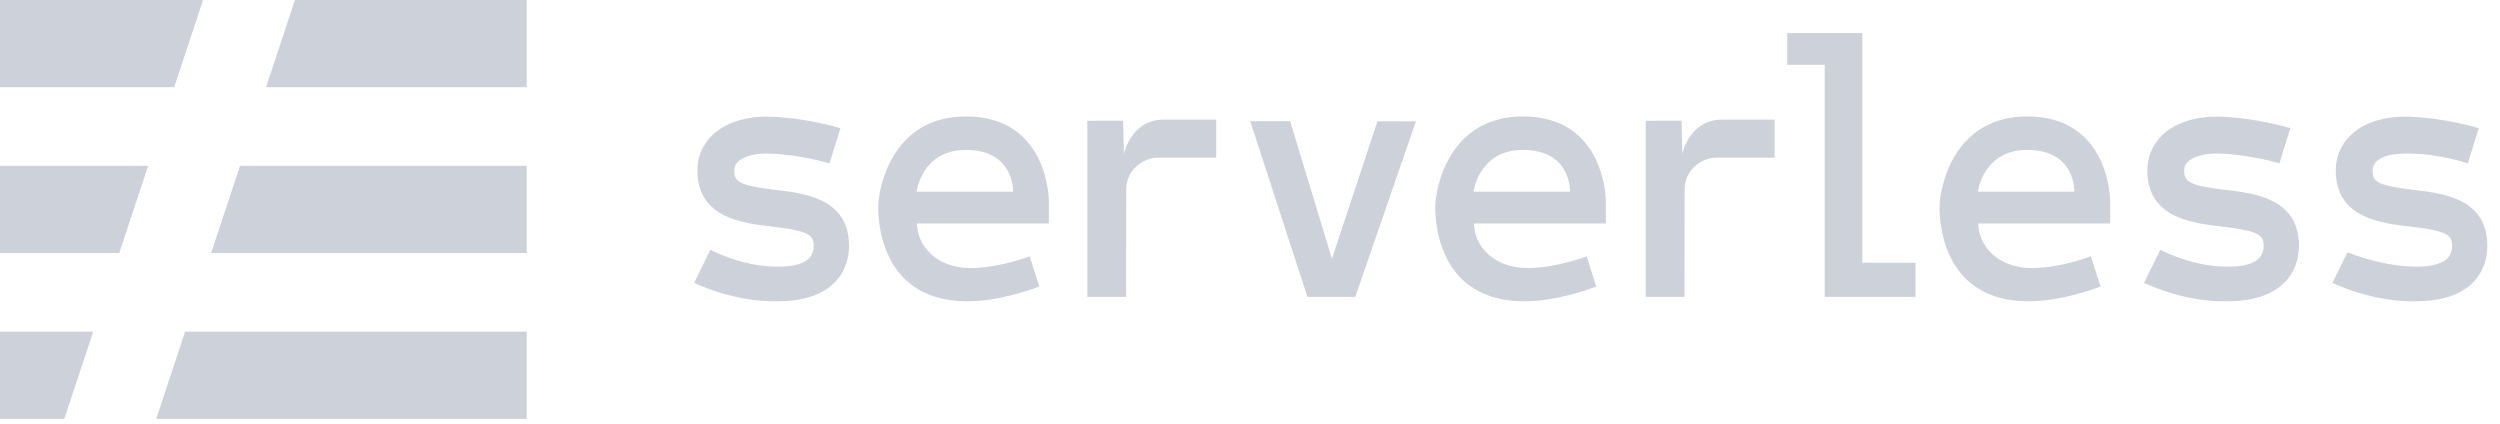
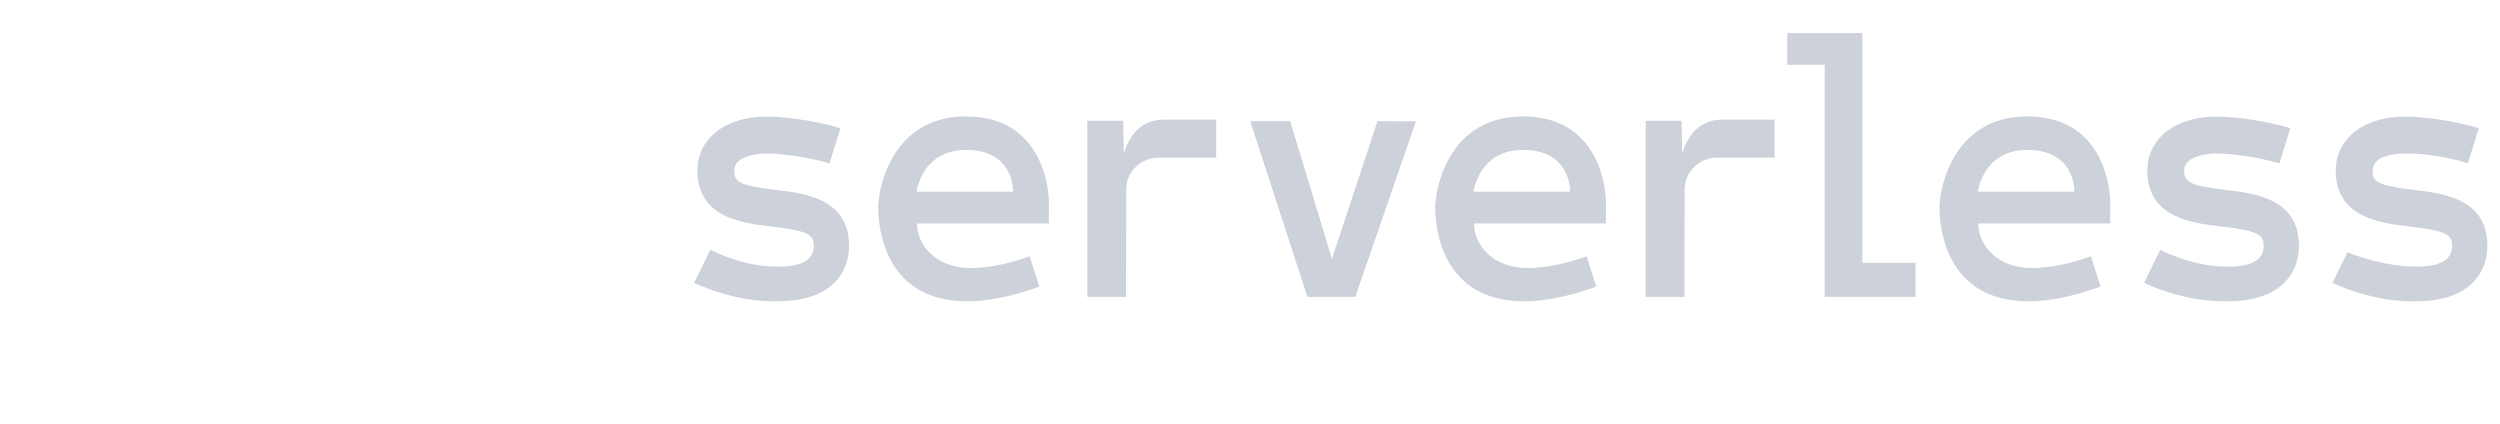
<svg xmlns="http://www.w3.org/2000/svg" width="177px" height="30px" viewBox="0 0 177 30" version="1.1">
  <title>CECFA6BB-9A98-444D-A504-F4DB13A20A54</title>
  <desc>Created with sketchtool.</desc>
  <defs />
  <g id="Symbols" stroke="none" stroke-width="1" fill="none" fill-rule="evenodd">
    <g id="Logo">
      <g>
-         <path d="M0,23.481 L6.6,23.481 L4.555,29.657 L0,29.657 L0,23.481 Z M0,11.741 L10.488,11.741 L8.443,17.916 L0,17.916 L0,11.741 Z M0,-6.52885576e-05 L14.376,-6.52885576e-05 L12.331,6.176 L0,6.176 L0,-6.52885576e-05 Z M20.881,-6.52885576e-05 L37.29,-6.52885576e-05 L37.29,6.176 L18.836,6.176 L20.881,-6.52885576e-05 Z M14.948,17.916 L16.993,11.741 L37.29,11.741 L37.29,17.916 L14.948,17.916 Z M13.105,23.481 L37.29,23.481 L37.29,29.657 L11.061,29.657 L13.105,23.481 Z" id="logo-mark" fill="#ccd1da" />
        <path d="M94.302,18.324 L97.525,8.583 C98.473,8.583 99.373,8.592 100.247,8.592 L95.954,21.019 L92.566,21.019 L88.517,8.583 L91.344,8.583 L94.302,18.324 Z M131.855,2.339 L131.855,18.602 L135.616,18.602 L135.616,21.019 L129.191,21.019 L129.191,4.587 L126.537,4.587 L126.537,2.339 L131.855,2.339 Z M119.105,10.883 C119.159,10.673 119.721,8.47 121.902,8.47 L125.643,8.47 L125.643,11.162 L121.497,11.162 C120.473,11.162 119.271,12.022 119.271,13.427 C119.271,13.427 119.259,20.811 119.259,21.019 L116.517,21.019 L116.517,8.551 C117.365,8.551 118.14,8.548 119.053,8.548 L119.105,10.883 Z M157.568,13.445 C159.57,13.68 162.594,14.037 162.756,17.124 C162.834,18.574 162.257,19.481 161.761,19.986 C160.482,21.288 158.452,21.374 157.037,21.324 C154.273,21.228 151.898,20.074 151.798,20.025 L152.949,17.683 C152.966,17.692 154.811,18.683 156.996,18.848 C160.267,19.094 160.292,17.806 160.264,17.261 C160.225,16.537 159.572,16.308 157.263,16.036 C155.21,15.794 152.106,15.429 152.032,12.181 C152.008,11.179 152.36,10.288 153.053,9.605 C153.977,8.691 155.487,8.201 157.198,8.261 C159.814,8.352 162.064,9.046 162.158,9.075 L161.383,11.566 C161.362,11.56 159.36,10.947 157.108,10.869 C156.156,10.836 155.284,11.068 154.886,11.461 C154.709,11.636 154.634,11.839 154.639,12.121 C154.658,12.881 155.043,13.147 157.568,13.445 Z M176.095,17.124 C176.173,18.574 175.597,19.481 175.101,19.986 C173.822,21.289 171.791,21.374 170.376,21.324 C167.613,21.228 165.237,20.074 165.138,20.025 L166.201,17.862 C166.218,17.871 168.151,18.683 170.336,18.848 C173.607,19.094 173.632,17.806 173.603,17.261 C173.565,16.537 172.912,16.308 170.603,16.036 C168.55,15.794 165.446,15.428 165.371,12.182 C165.347,11.179 165.7,10.288 166.392,9.605 C167.316,8.691 168.827,8.201 170.538,8.261 C173.153,8.352 175.404,9.045 175.498,9.075 L174.722,11.566 C174.702,11.56 172.701,10.869 170.447,10.869 C168.46,10.869 167.979,11.503 167.979,12.121 C167.979,12.881 168.383,13.147 170.908,13.445 C172.91,13.681 175.934,14.037 176.095,17.124 Z M54.914,13.445 C56.916,13.68 59.94,14.037 60.102,17.124 C60.179,18.574 59.603,19.481 59.107,19.986 C57.828,21.288 55.798,21.374 54.383,21.324 C51.619,21.228 49.243,20.074 49.144,20.025 L50.295,17.683 C50.313,17.692 52.157,18.683 54.342,18.848 C57.613,19.094 57.638,17.806 57.609,17.261 C57.571,16.537 56.918,16.308 54.609,16.036 C52.556,15.794 49.452,15.429 49.377,12.181 C49.353,11.179 49.706,10.288 50.398,9.605 C51.323,8.691 52.833,8.201 54.544,8.261 C57.159,8.352 59.41,9.046 59.504,9.075 L58.729,11.566 C58.708,11.56 56.706,10.947 54.453,10.869 C53.502,10.836 52.629,11.068 52.233,11.461 C52.055,11.636 51.98,11.839 51.985,12.121 C52.003,12.881 52.389,13.147 54.914,13.445 Z M143.523,8.243 C149.399,8.243 149.399,14.223 149.399,14.223 L149.399,15.822 L140.064,15.822 C140.064,17.342 141.391,18.977 143.851,18.977 C145.907,18.977 148.038,18.146 148.038,18.146 L148.718,20.285 C148.718,20.285 146.099,21.333 143.632,21.333 C137.755,21.333 137.317,16.107 137.317,14.693 C137.317,13.278 138.309,8.243 143.523,8.243 Z M146.862,13.568 C146.862,13.568 146.982,10.614 143.524,10.614 C140.396,10.614 140.032,13.568 140.032,13.568 L146.862,13.568 Z M107.819,8.243 C113.695,8.243 113.695,14.223 113.695,14.223 L113.695,15.822 L104.36,15.822 C104.36,17.342 105.687,18.977 108.148,18.977 C110.203,18.977 112.335,18.146 112.335,18.146 L113.015,20.285 C113.015,20.285 110.395,21.333 107.928,21.333 C102.051,21.333 101.613,16.107 101.613,14.693 C101.613,13.278 102.605,8.243 107.819,8.243 Z M111.158,13.568 C111.158,13.568 111.278,10.614 107.82,10.614 C104.693,10.614 104.328,13.568 104.328,13.568 L111.158,13.568 Z M68.385,8.243 C74.26,8.243 74.26,14.223 74.26,14.223 L74.26,15.822 L64.925,15.822 C64.925,17.342 66.252,18.977 68.713,18.977 C70.768,18.977 72.9,18.146 72.9,18.146 L73.58,20.285 C73.58,20.285 70.96,21.333 68.494,21.333 C62.616,21.333 62.178,16.107 62.178,14.693 C62.178,13.278 63.17,8.243 68.385,8.243 Z M71.723,13.568 C71.723,13.568 71.843,10.614 68.385,10.614 C65.258,10.614 64.894,13.568 64.894,13.568 L71.723,13.568 Z M79.57,10.883 C79.624,10.673 80.186,8.47 82.366,8.47 L86.108,8.47 L86.108,11.162 L81.962,11.162 C80.938,11.162 79.736,12.022 79.736,13.427 C79.736,13.427 79.724,20.811 79.724,21.019 L76.982,21.019 L76.982,8.551 C77.83,8.551 78.605,8.548 79.517,8.548 L79.57,10.883 Z" id="logotype" fill="#ccd1da" />
      </g>
    </g>
  </g>
</svg>